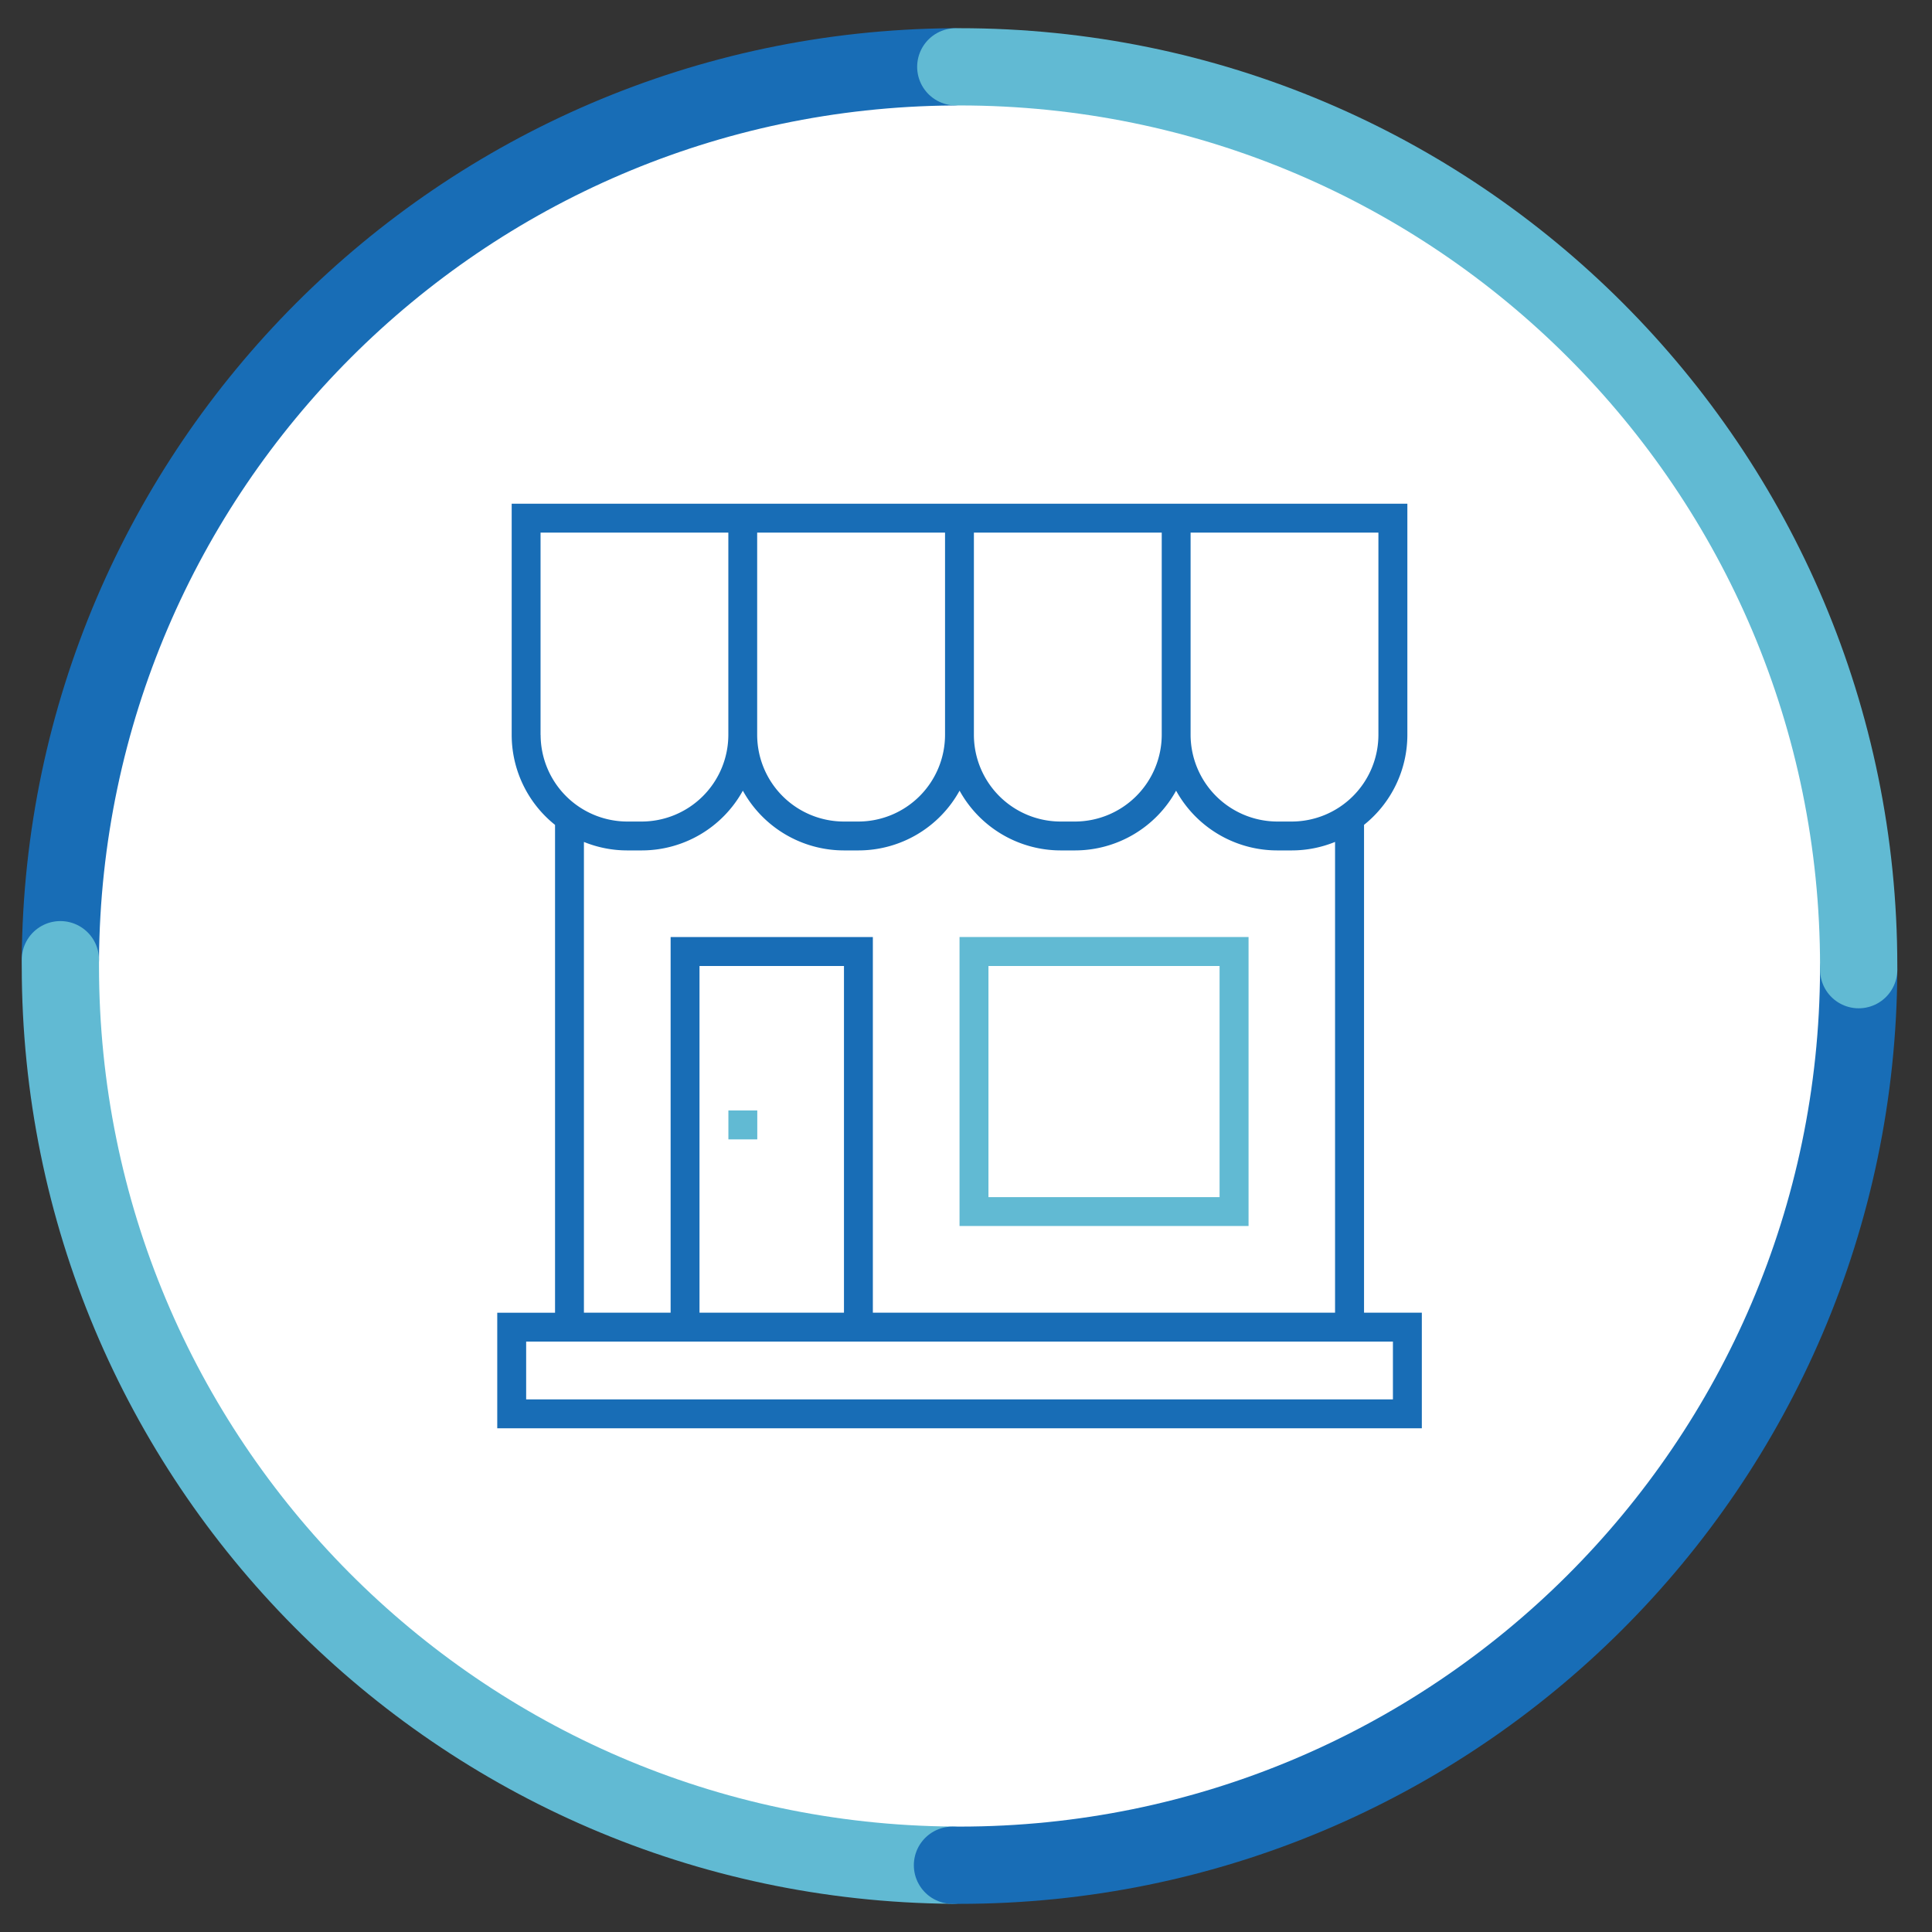
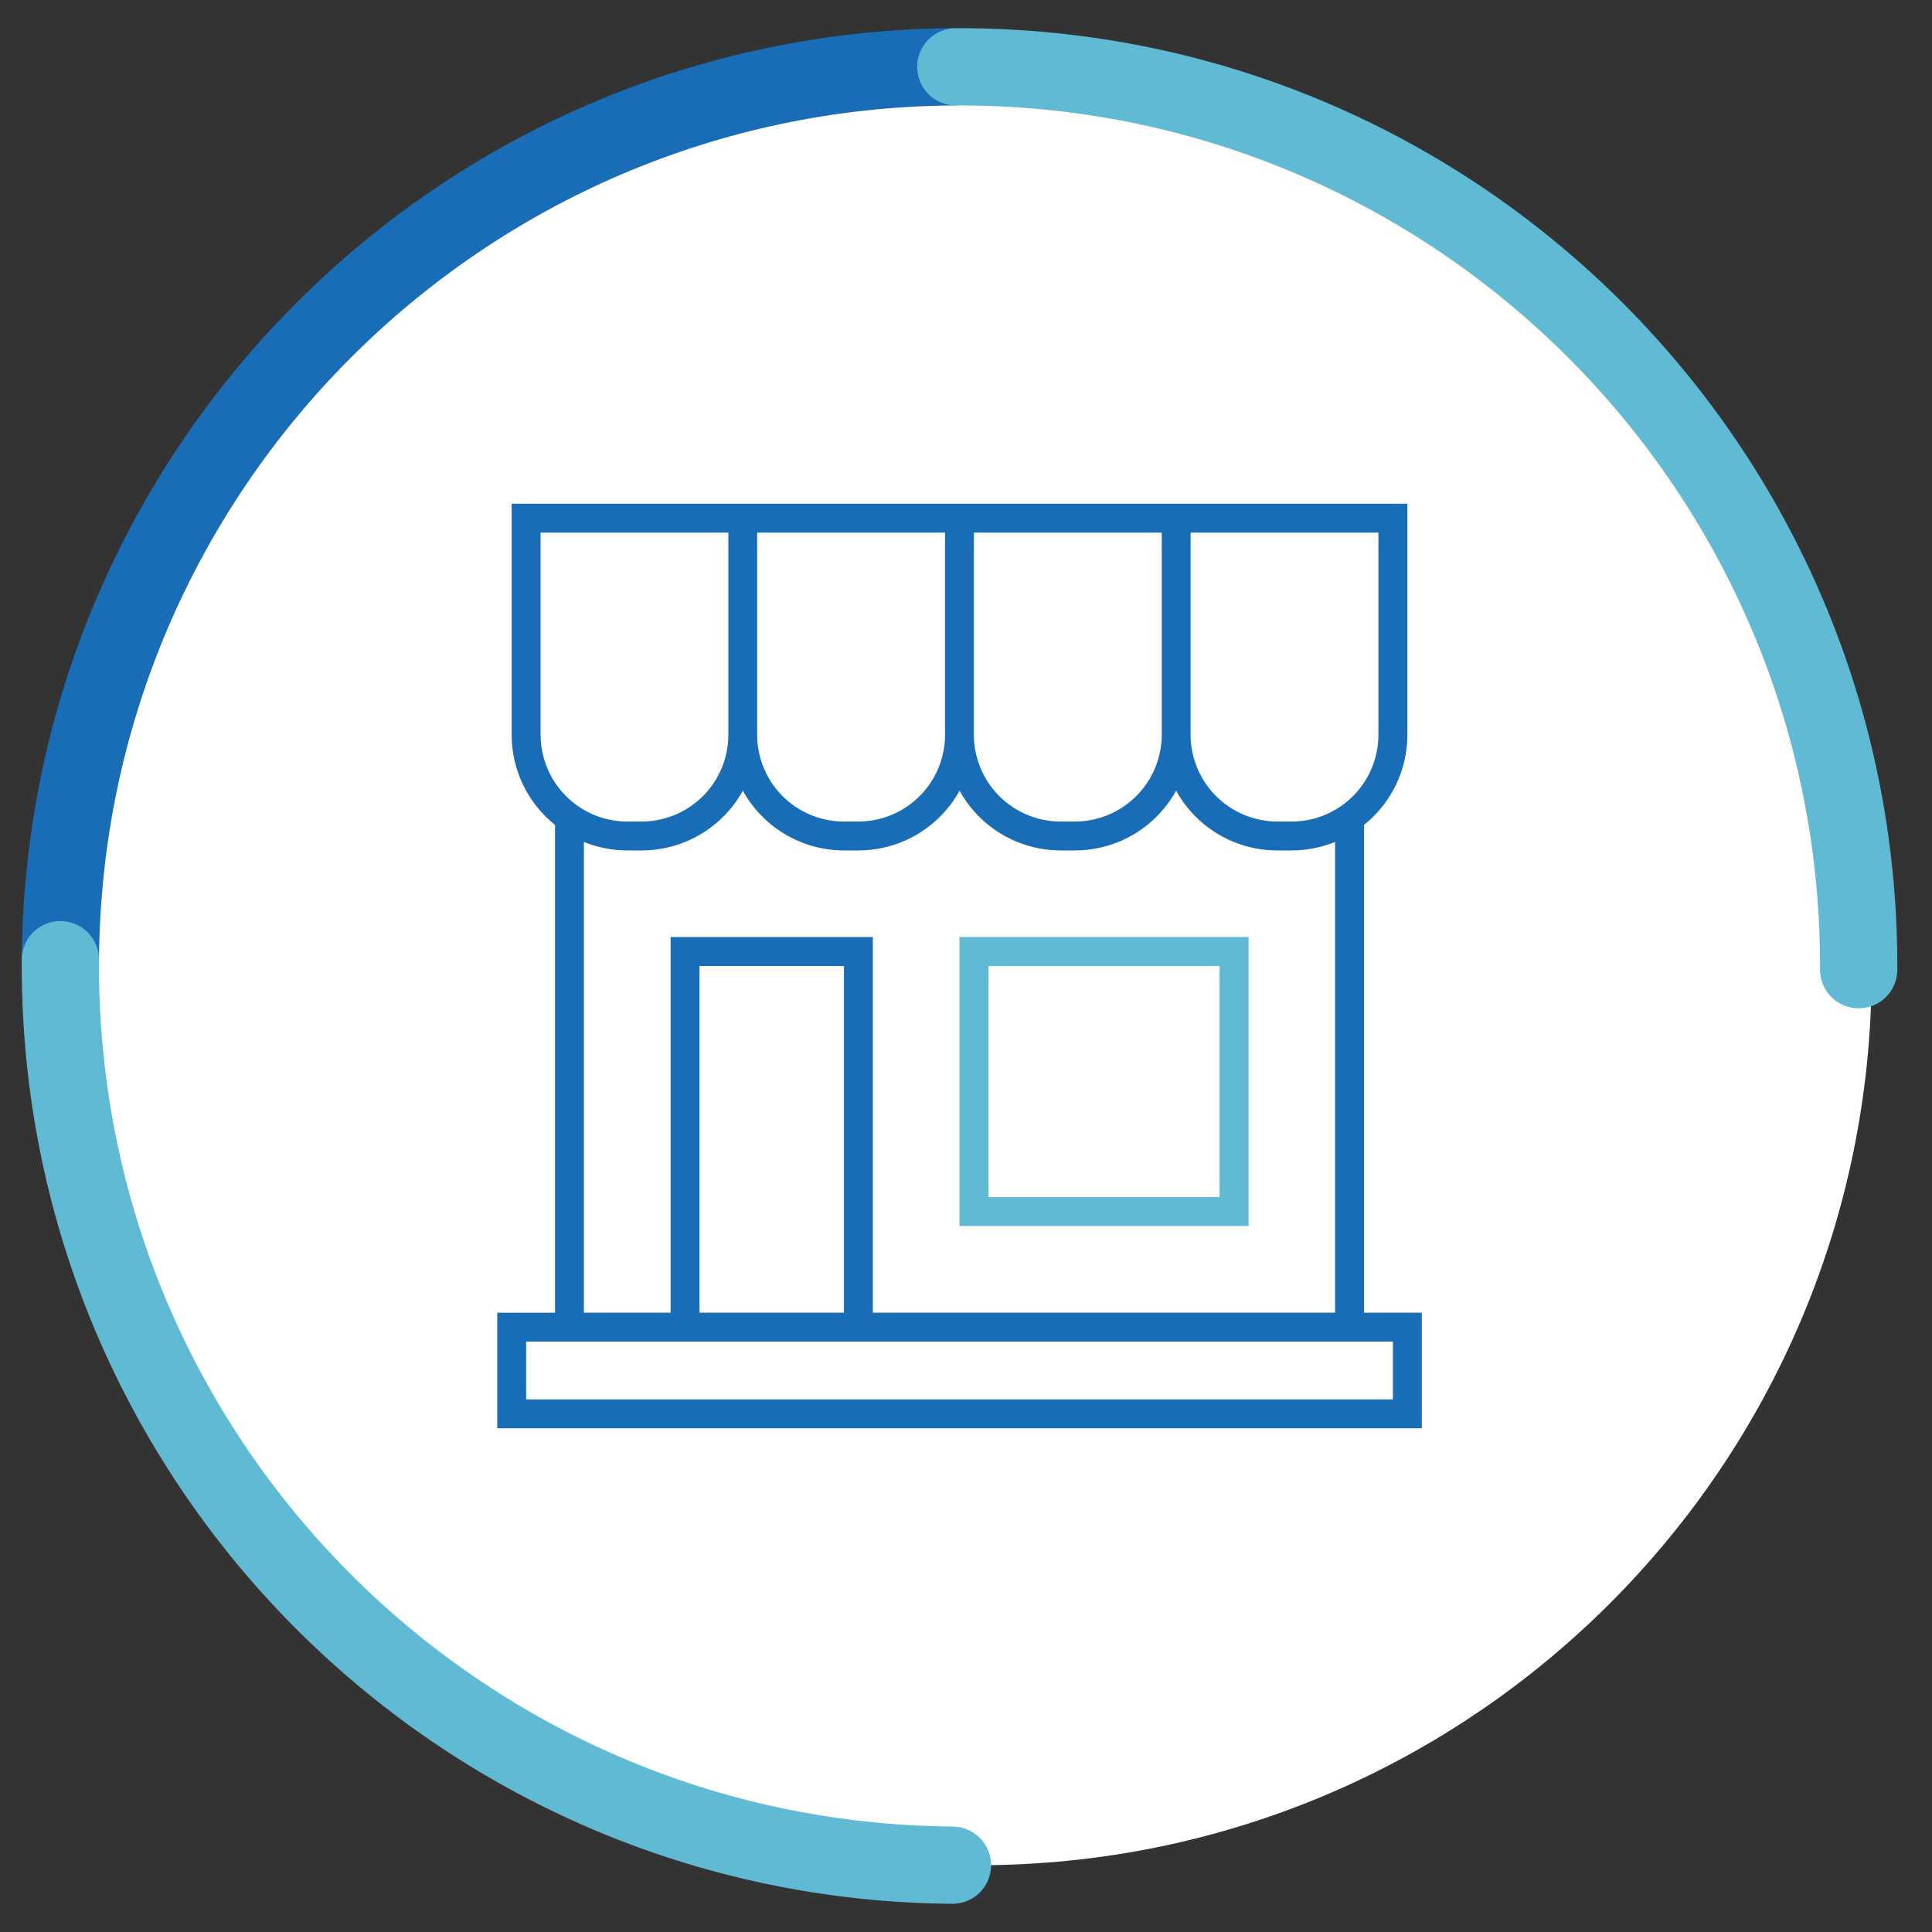
<svg xmlns="http://www.w3.org/2000/svg" viewBox="0 0 800 800">
  <rect x="0" y="0" width="800" height="800" fill="#333333" stroke="none" />
  <title>DL icons (1)</title>
  <g style="isolation:isolate">
    <g id="Layer_1" data-name="Layer 1">
      <path d="M775,402.26c0,204.41-165.7,370.09-370.09,370.09S34.82,606.66,34.82,402.26,200.53,32.2,404.91,32.2,775,197.88,775,402.26Z" style="fill:#fff" />
      <path d="M25,397.39C26.39,193.92,191,29.22,394.4,27.68" style="fill:none;stroke:#186db6;stroke-linecap:round;stroke-miterlimit:10;stroke-width:31.99px;mix-blend-mode:multiply" />
      <path d="M394.4,772.33C190.12,770.74,25,604.68,25,400v-2.61" style="fill:none;stroke:#61bad3;stroke-linecap:round;stroke-miterlimit:10;stroke-width:31.99px;mix-blend-mode:multiply" />
-       <path d="M769.64,401.52c-0.79,205-167.17,370.83-372.32,370.83-0.95,0-1.93,0-2.92,0" style="fill:none;stroke:#186db6;stroke-linecap:round;stroke-miterlimit:10;stroke-width:31.99px;mix-blend-mode:multiply" />
      <path d="M395.77,27.67c0.51,0,1,0,1.55,0C603,27.65,769.64,194.38,769.64,400v1.52" style="fill:none;stroke:#61bad3;stroke-linecap:round;stroke-miterlimit:10;stroke-width:31.99px;mix-blend-mode:multiply" />
      <path d="M564.82,543.55v-202a47.73,47.73,0,0,0,17.94-37.28V208.58H211.88v95.71a47.71,47.71,0,0,0,17.95,37.28v202H205.9v47.86H588.75V543.55H564.82ZM493,220.54h77.77v83.75a35.94,35.94,0,0,1-35.89,35.89h-6A36,36,0,0,1,493,304.29V220.54Zm-89.72,0h77.77v83.75a36,36,0,0,1-35.9,35.89h-6a35.94,35.94,0,0,1-35.88-35.89V220.54Zm-89.73,0h77.77v83.75a35.94,35.94,0,0,1-35.9,35.89h-6a35.94,35.94,0,0,1-35.89-35.89V220.54Zm-89.72,83.75V220.54h77.76v83.75a35.94,35.94,0,0,1-35.89,35.89h-6A35.94,35.94,0,0,1,223.86,304.29Zm17.94,44.33a47.63,47.63,0,0,0,17.95,3.52h6A47.83,47.83,0,0,0,307.6,327.4a47.85,47.85,0,0,0,41.87,24.74h6a47.81,47.81,0,0,0,41.87-24.74,47.86,47.86,0,0,0,41.87,24.74h6A47.83,47.83,0,0,0,487,327.4a47.86,47.86,0,0,0,41.87,24.74h6a47.6,47.6,0,0,0,17.95-3.52V543.55H361.43V388H277.69V543.55H241.79V348.62ZM349.47,543.55H289.65V400h59.82V543.55Zm227.31,35.9H217.87V555.52H576.78v23.94Z" style="fill:#186db6" />
-       <rect x="301.61" y="459.81" width="11.96" height="11.98" style="fill:#61bad3;mix-blend-mode:multiply" />
-       <path d="M517,388H397.32V507.66H517V388ZM505,495.71h-95.7V400H505v95.71Z" style="fill:#61bad3;mix-blend-mode:multiply" />
+       <path d="M517,388H397.32V507.66H517V388ZM505,495.71h-95.7V400H505Z" style="fill:#61bad3;mix-blend-mode:multiply" />
    </g>
  </g>
</svg>